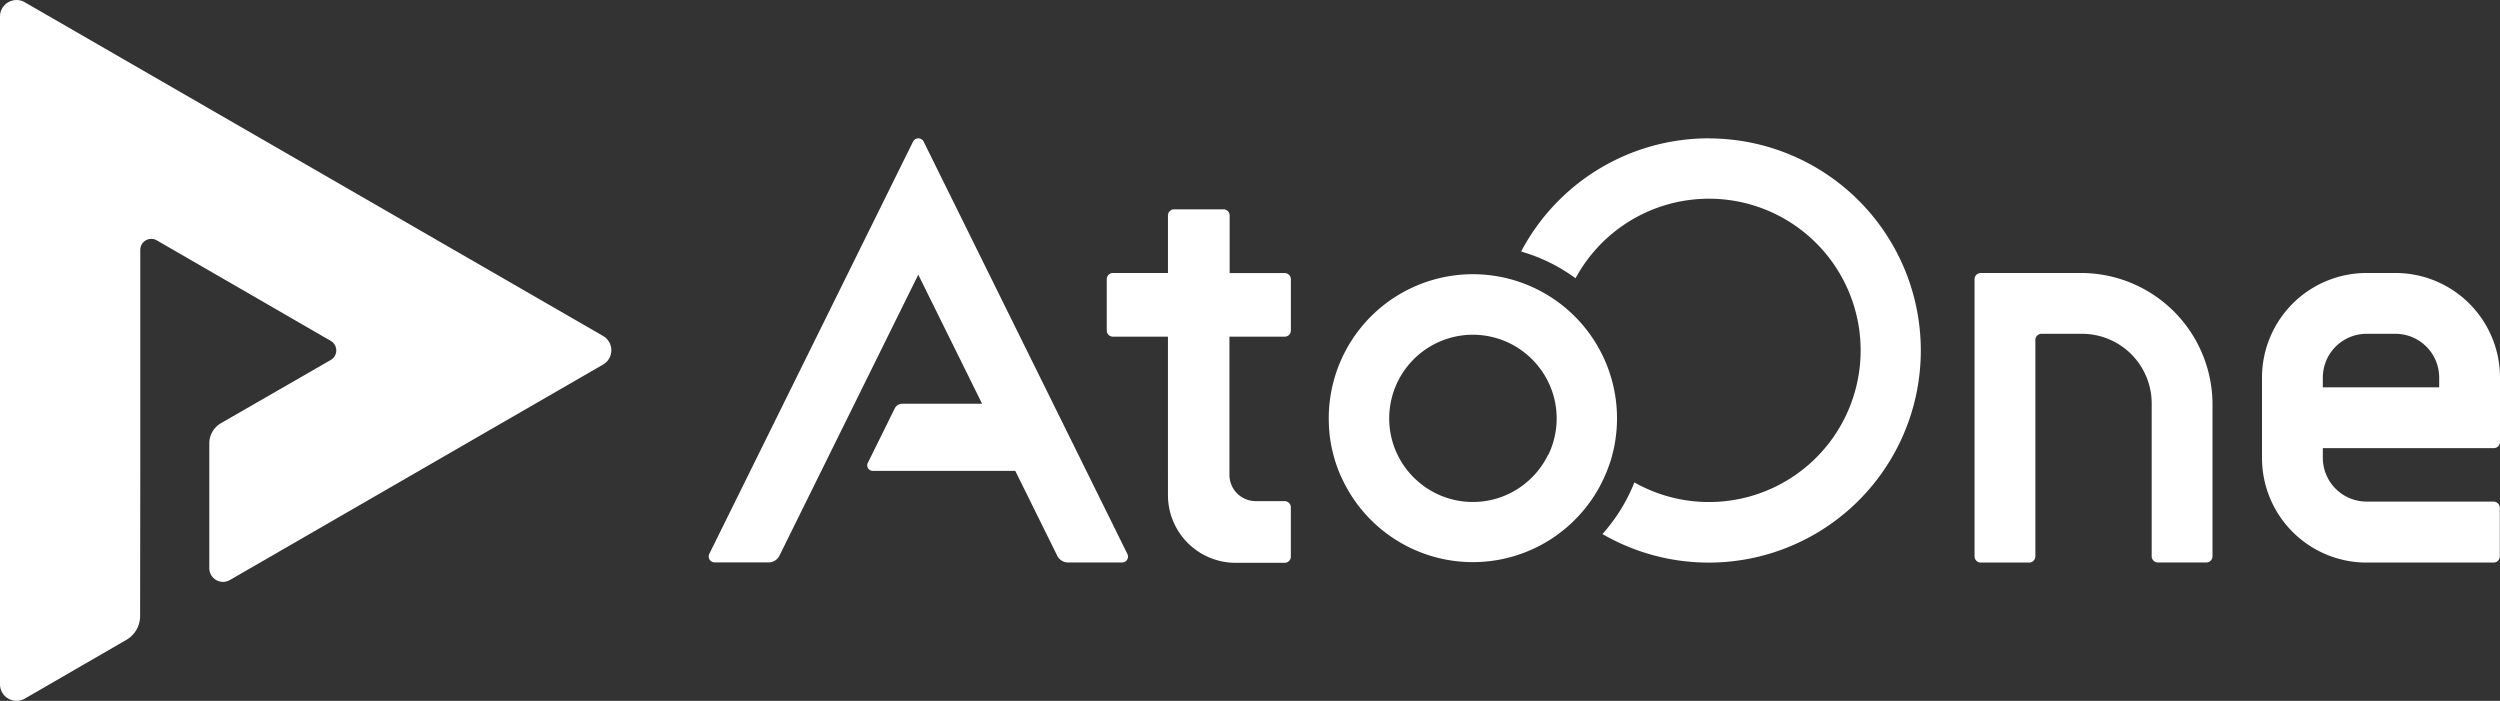
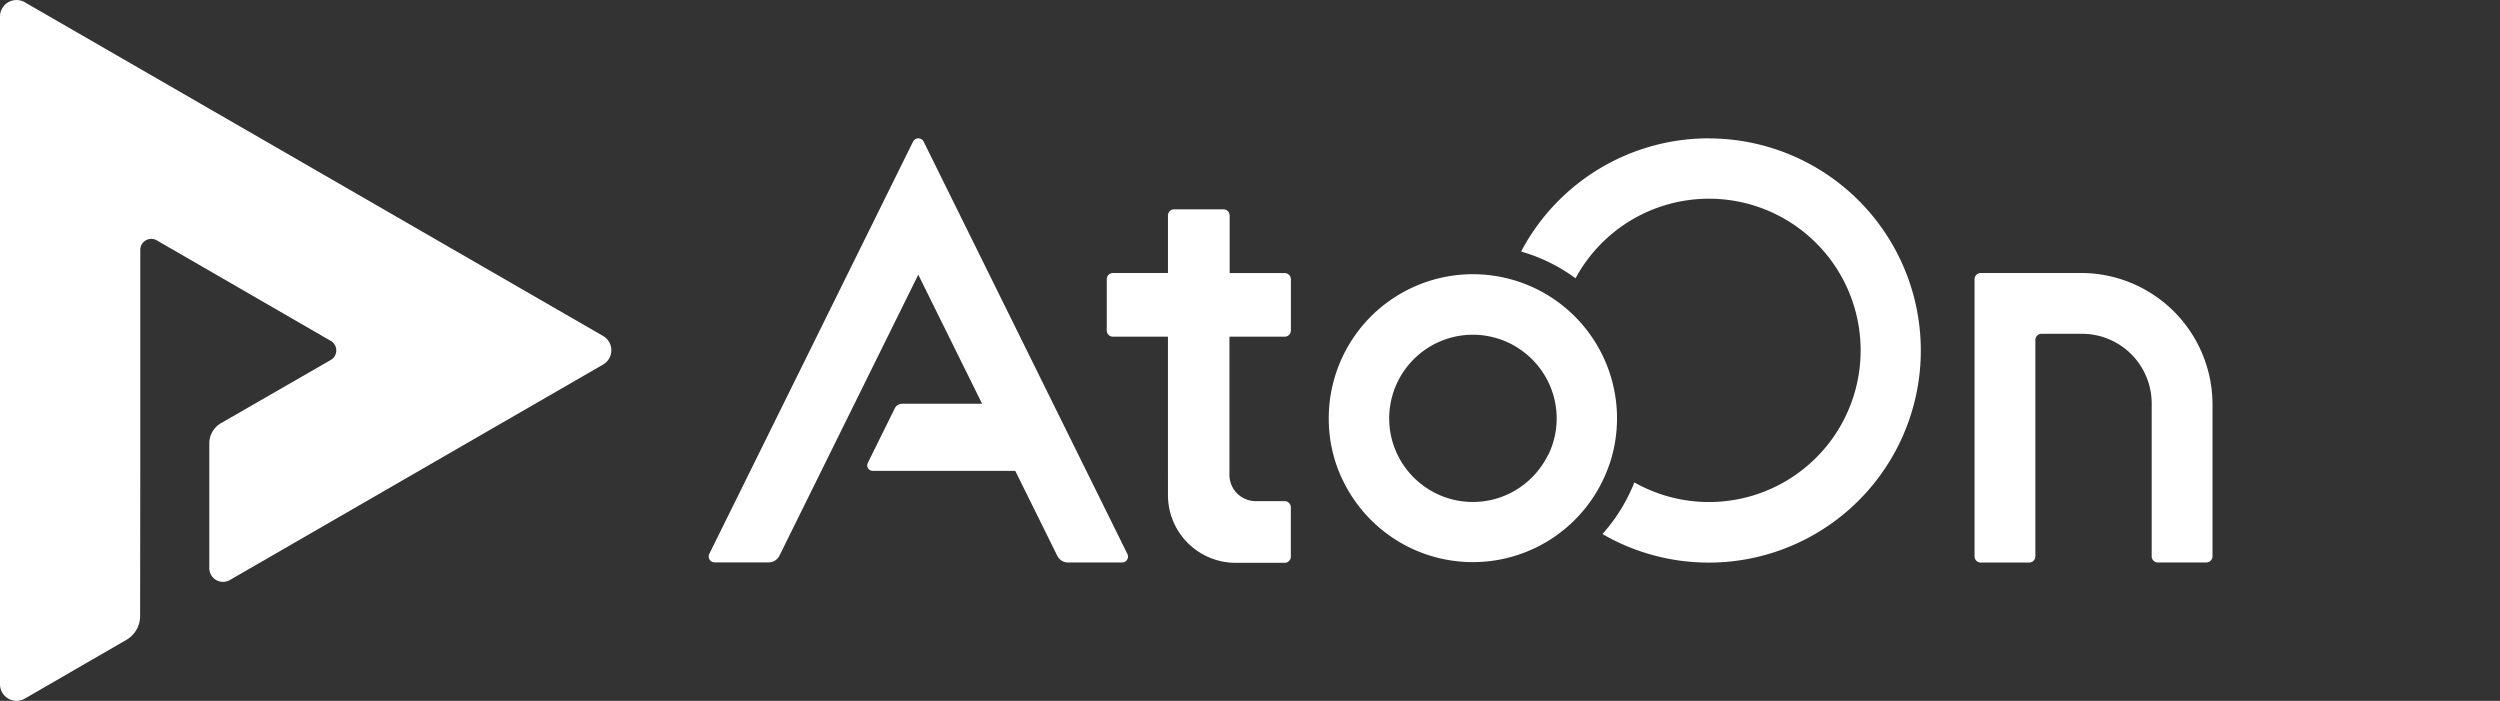
<svg xmlns="http://www.w3.org/2000/svg" viewBox="0 0 590.78 165.62">
  <rect x="0" y="0" width="590.78" height="165.62" fill="#333333" stroke="none" />
  <defs>
    <style>.cls-1{fill:#fff;}</style>
  </defs>
  <g id="レイヤー_2" data-name="レイヤー 2">
    <g id="レイヤー_1-2" data-name="レイヤー 1">
      <path class="cls-1" d="M33.15,111.05v-52a2.6,2.6,0,0,1,3.9-2.25L78.17,80.56a2.6,2.6,0,0,1,0,4.5L52.22,100a5.53,5.53,0,0,0-2.76,4.79v29.46a3.24,3.24,0,0,0,4.87,2.81l88.18-50.91a3.9,3.9,0,0,0,0-6.76L5.85.53A3.9,3.9,0,0,0,0,3.91v157.8a3.91,3.91,0,0,0,5.86,3.38l24-13.88a6.51,6.51,0,0,0,3.25-5.63Z" />
      <path class="cls-1" d="M466.61,66v65.48a1.46,1.46,0,0,0,1.47,1.46h11.43a1.46,1.46,0,0,0,1.47-1.46V80.35a1.47,1.47,0,0,1,1.47-1.47H492a16.47,16.47,0,0,1,16.47,16.47v36.11a1.46,1.46,0,0,0,1.47,1.46h11.43a1.46,1.46,0,0,0,1.47-1.46V95.59a31.09,31.09,0,0,0-31.08-31.08H468.08A1.47,1.47,0,0,0,466.61,66Z" />
      <path class="cls-1" d="M305.05,78.1V66a1.47,1.47,0,0,0-1.47-1.47h-13V50.93a1.46,1.46,0,0,0-1.46-1.47H277.51A1.47,1.47,0,0,0,276,50.93V64.51H263A1.46,1.46,0,0,0,261.54,66V78.1A1.46,1.46,0,0,0,263,79.56h13V117a16,16,0,0,0,16,16h11.57a1.46,1.46,0,0,0,1.47-1.46V119.89a1.47,1.47,0,0,0-1.47-1.47h-6.84a6.2,6.2,0,0,1-6.2-6.2V79.56h13A1.46,1.46,0,0,0,305.05,78.1Z" />
-       <path class="cls-1" d="M589.31,105.9a1.47,1.47,0,0,0,1.47-1.47V98.72h0V89.23a24.72,24.72,0,0,0-24.72-24.72h-6.8a24.72,24.72,0,0,0-24.72,24.72v19a24.71,24.71,0,0,0,24.72,24.71h30a1.46,1.46,0,0,0,1.47-1.46V120a1.47,1.47,0,0,0-1.47-1.47h-30a10.35,10.35,0,0,1-10.35-10.35V105.9Zm-40.4-16.67a10.35,10.35,0,0,1,10.35-10.35h6.8a10.35,10.35,0,0,1,10.35,10.35v2.3h-27.5Z" />
      <path class="cls-1" d="M403.78,32.69a50.1,50.1,0,0,0-44.32,26.75,40.59,40.59,0,0,1,12.86,6.32A35.84,35.84,0,1,1,386.22,114a40.7,40.7,0,0,1-7.55,12.2,50.12,50.12,0,1,0,25.11-93.49Z" />
      <path class="cls-1" d="M381.08,107.2c.23-.89.42-1.79.57-2.71s.27-1.84.35-2.78.12-1.89.12-2.85a34.06,34.06,0,0,0-68.12,0c0,1.18.06,2.34.17,3.49s.29,2.27.52,3.38c.11.55.24,1.1.38,1.65.28,1.08.61,2.15,1,3.2s.82,2.06,1.3,3a34.07,34.07,0,0,0,50.36,13q1.39-1,2.67-2.1c.86-.74,1.67-1.53,2.45-2.35a34.1,34.1,0,0,0,7.47-12.4C380.6,109,380.86,108.09,381.08,107.2Zm-15.27.31a19.62,19.62,0,0,1-2.87,4.33c-.23.26-.46.51-.7.76a20.49,20.49,0,0,1-2.32,2.05q-.42.31-.84.6c-.58.39-1.17.74-1.78,1.07a19.56,19.56,0,0,1-9.24,2.3,20.12,20.12,0,0,1-4-.4c-.64-.13-1.27-.3-1.89-.49a19.75,19.75,0,0,1-5.17-2.49,16.73,16.73,0,0,1-1.52-1.14,19.57,19.57,0,0,1-4.81-5.83c-.15-.28-.3-.56-.44-.85-.27-.57-.52-1.17-.75-1.77A19.78,19.78,0,0,1,351,79.32a21.17,21.17,0,0,1,2.78.63,15.63,15.63,0,0,1,1.5.52,18.73,18.73,0,0,1,2.81,1.37,19.78,19.78,0,0,1,2.55,1.79,18.12,18.12,0,0,1,2.23,2.15,19.7,19.7,0,0,1,3,21.73Z" />
      <path class="cls-1" d="M266.41,130.9,218.27,33.47a1.4,1.4,0,0,0-2.51,0L167.61,130.9a1.4,1.4,0,0,0,1.26,2h12.76a2.84,2.84,0,0,0,2.56-1.59l12.94-26.19L217,64.91l15.08,30.5H213.18a1.94,1.94,0,0,0-1.73,1.08l-6.38,12.91a1.3,1.3,0,0,0,1.16,1.87h33.69l9.92,20.06a2.84,2.84,0,0,0,2.56,1.59h12.76A1.39,1.39,0,0,0,266.41,130.9Z" />
    </g>
  </g>
</svg>